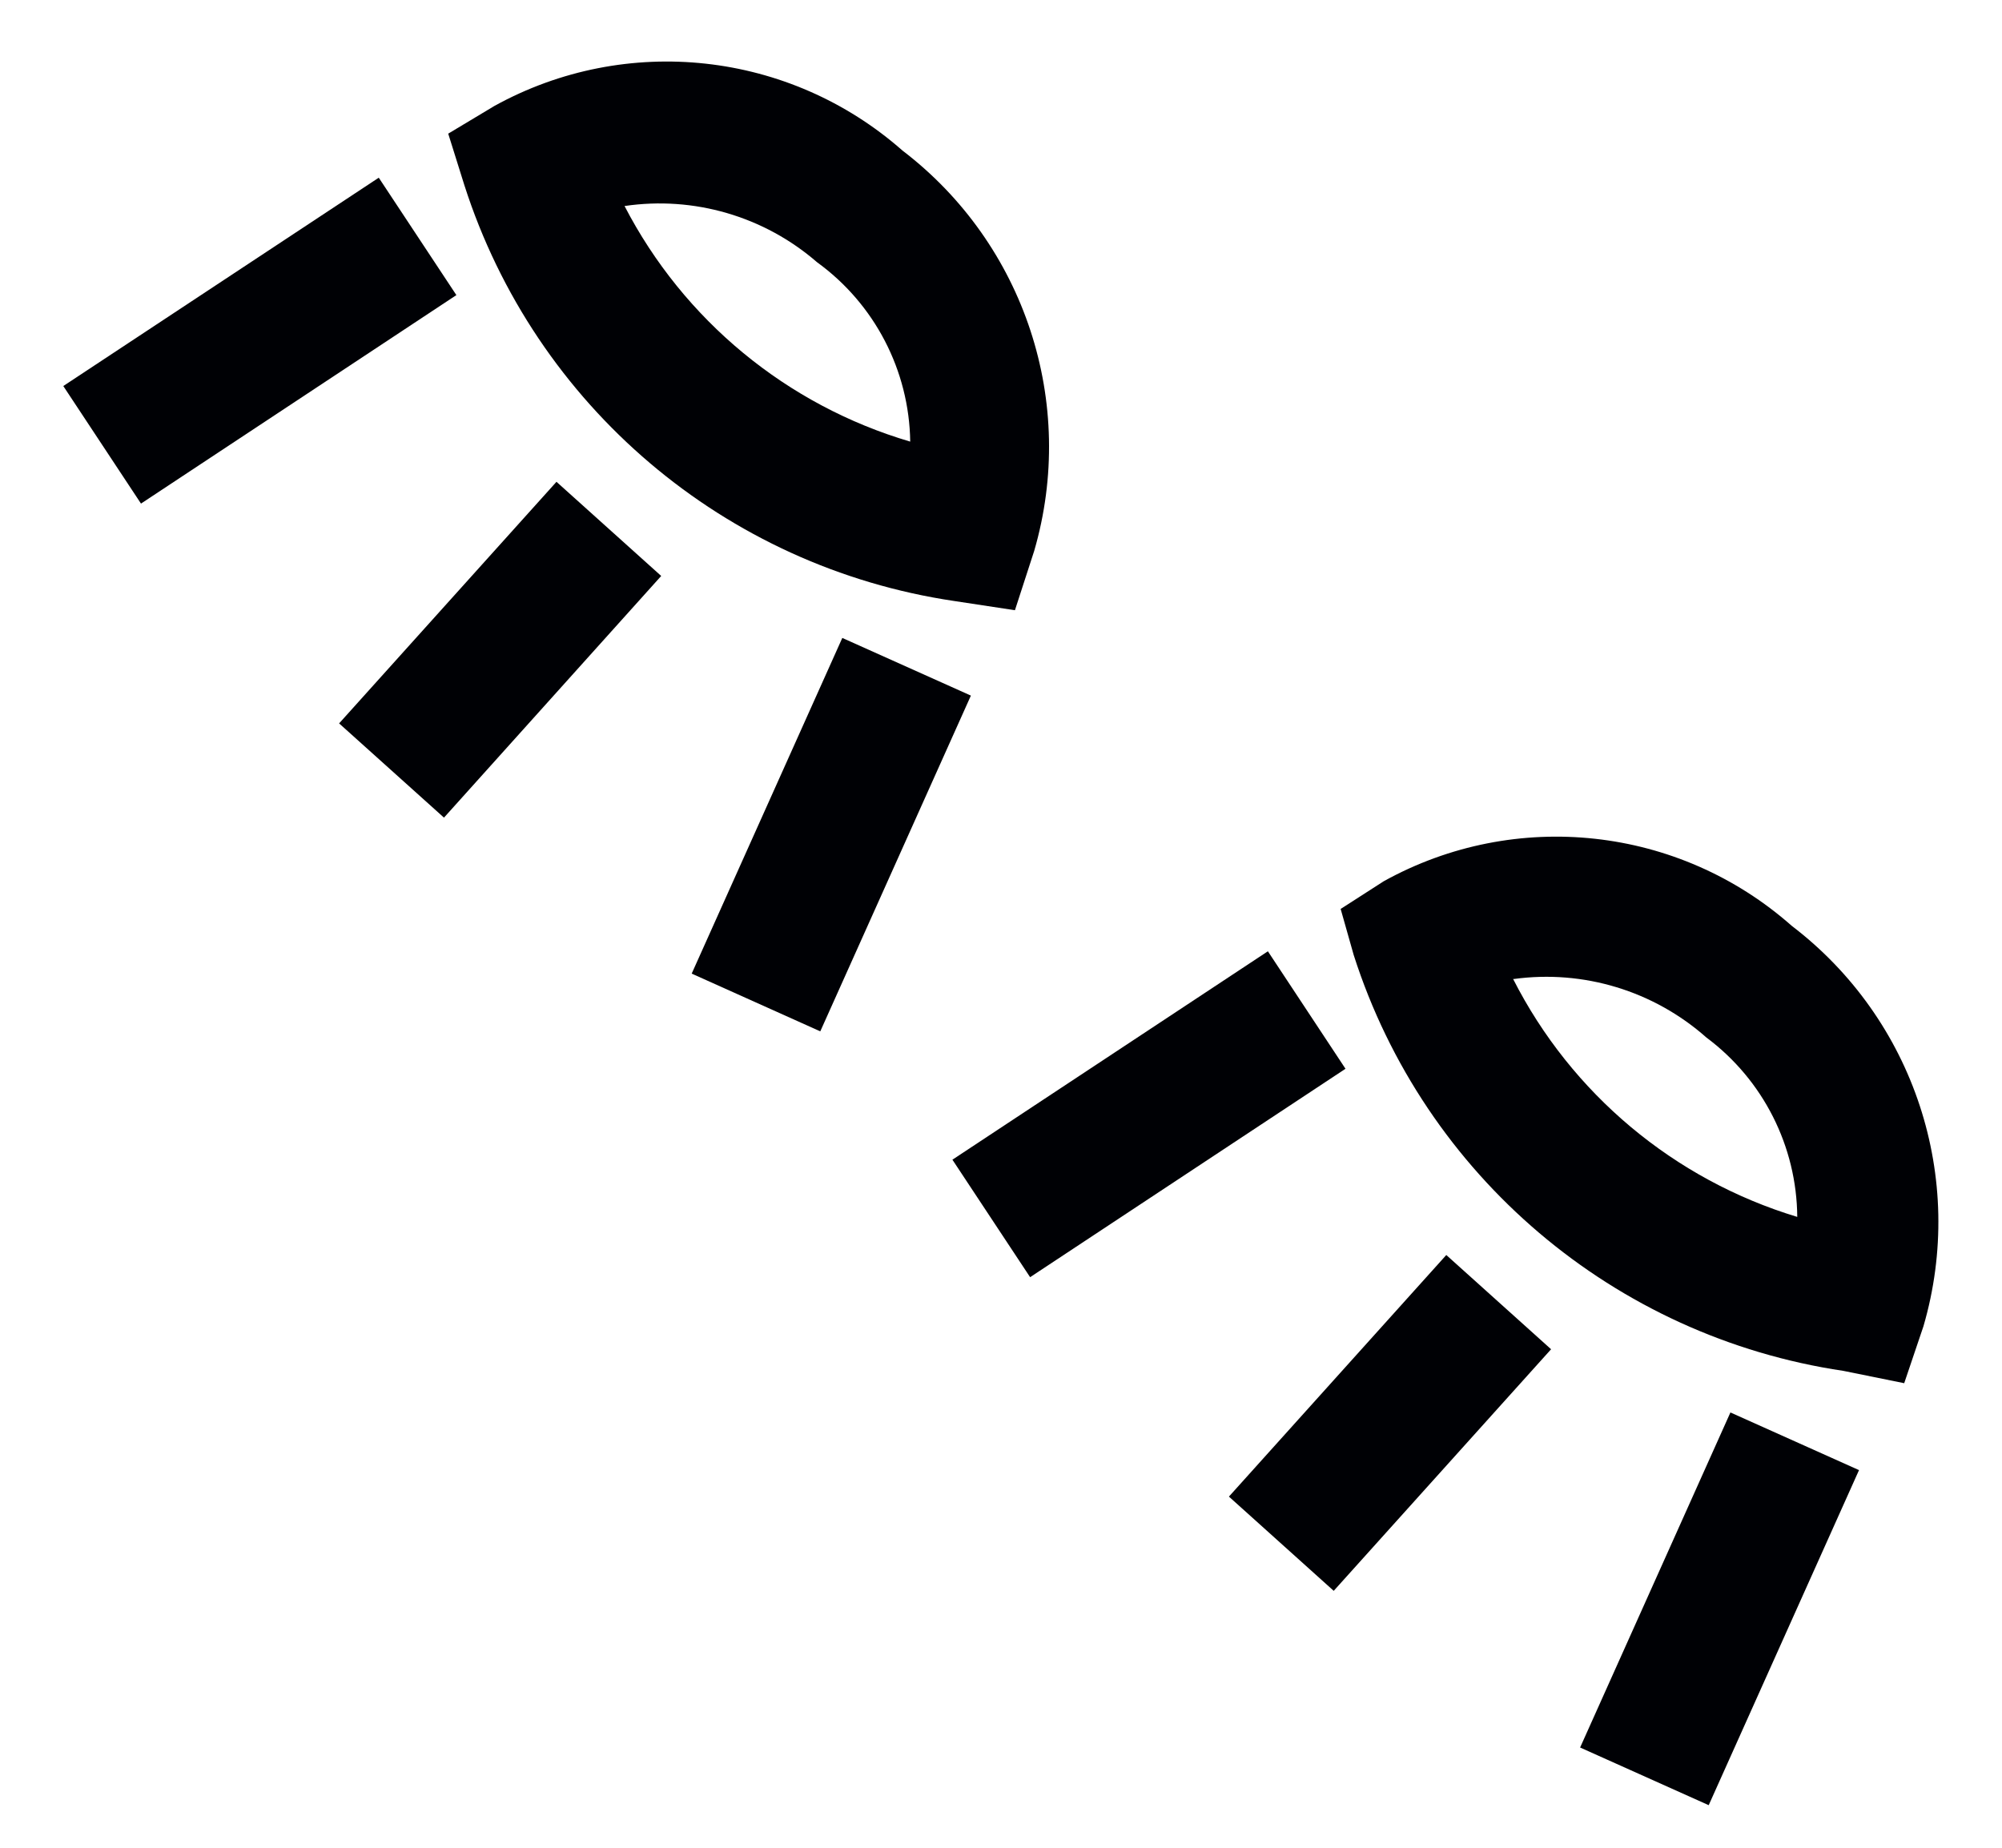
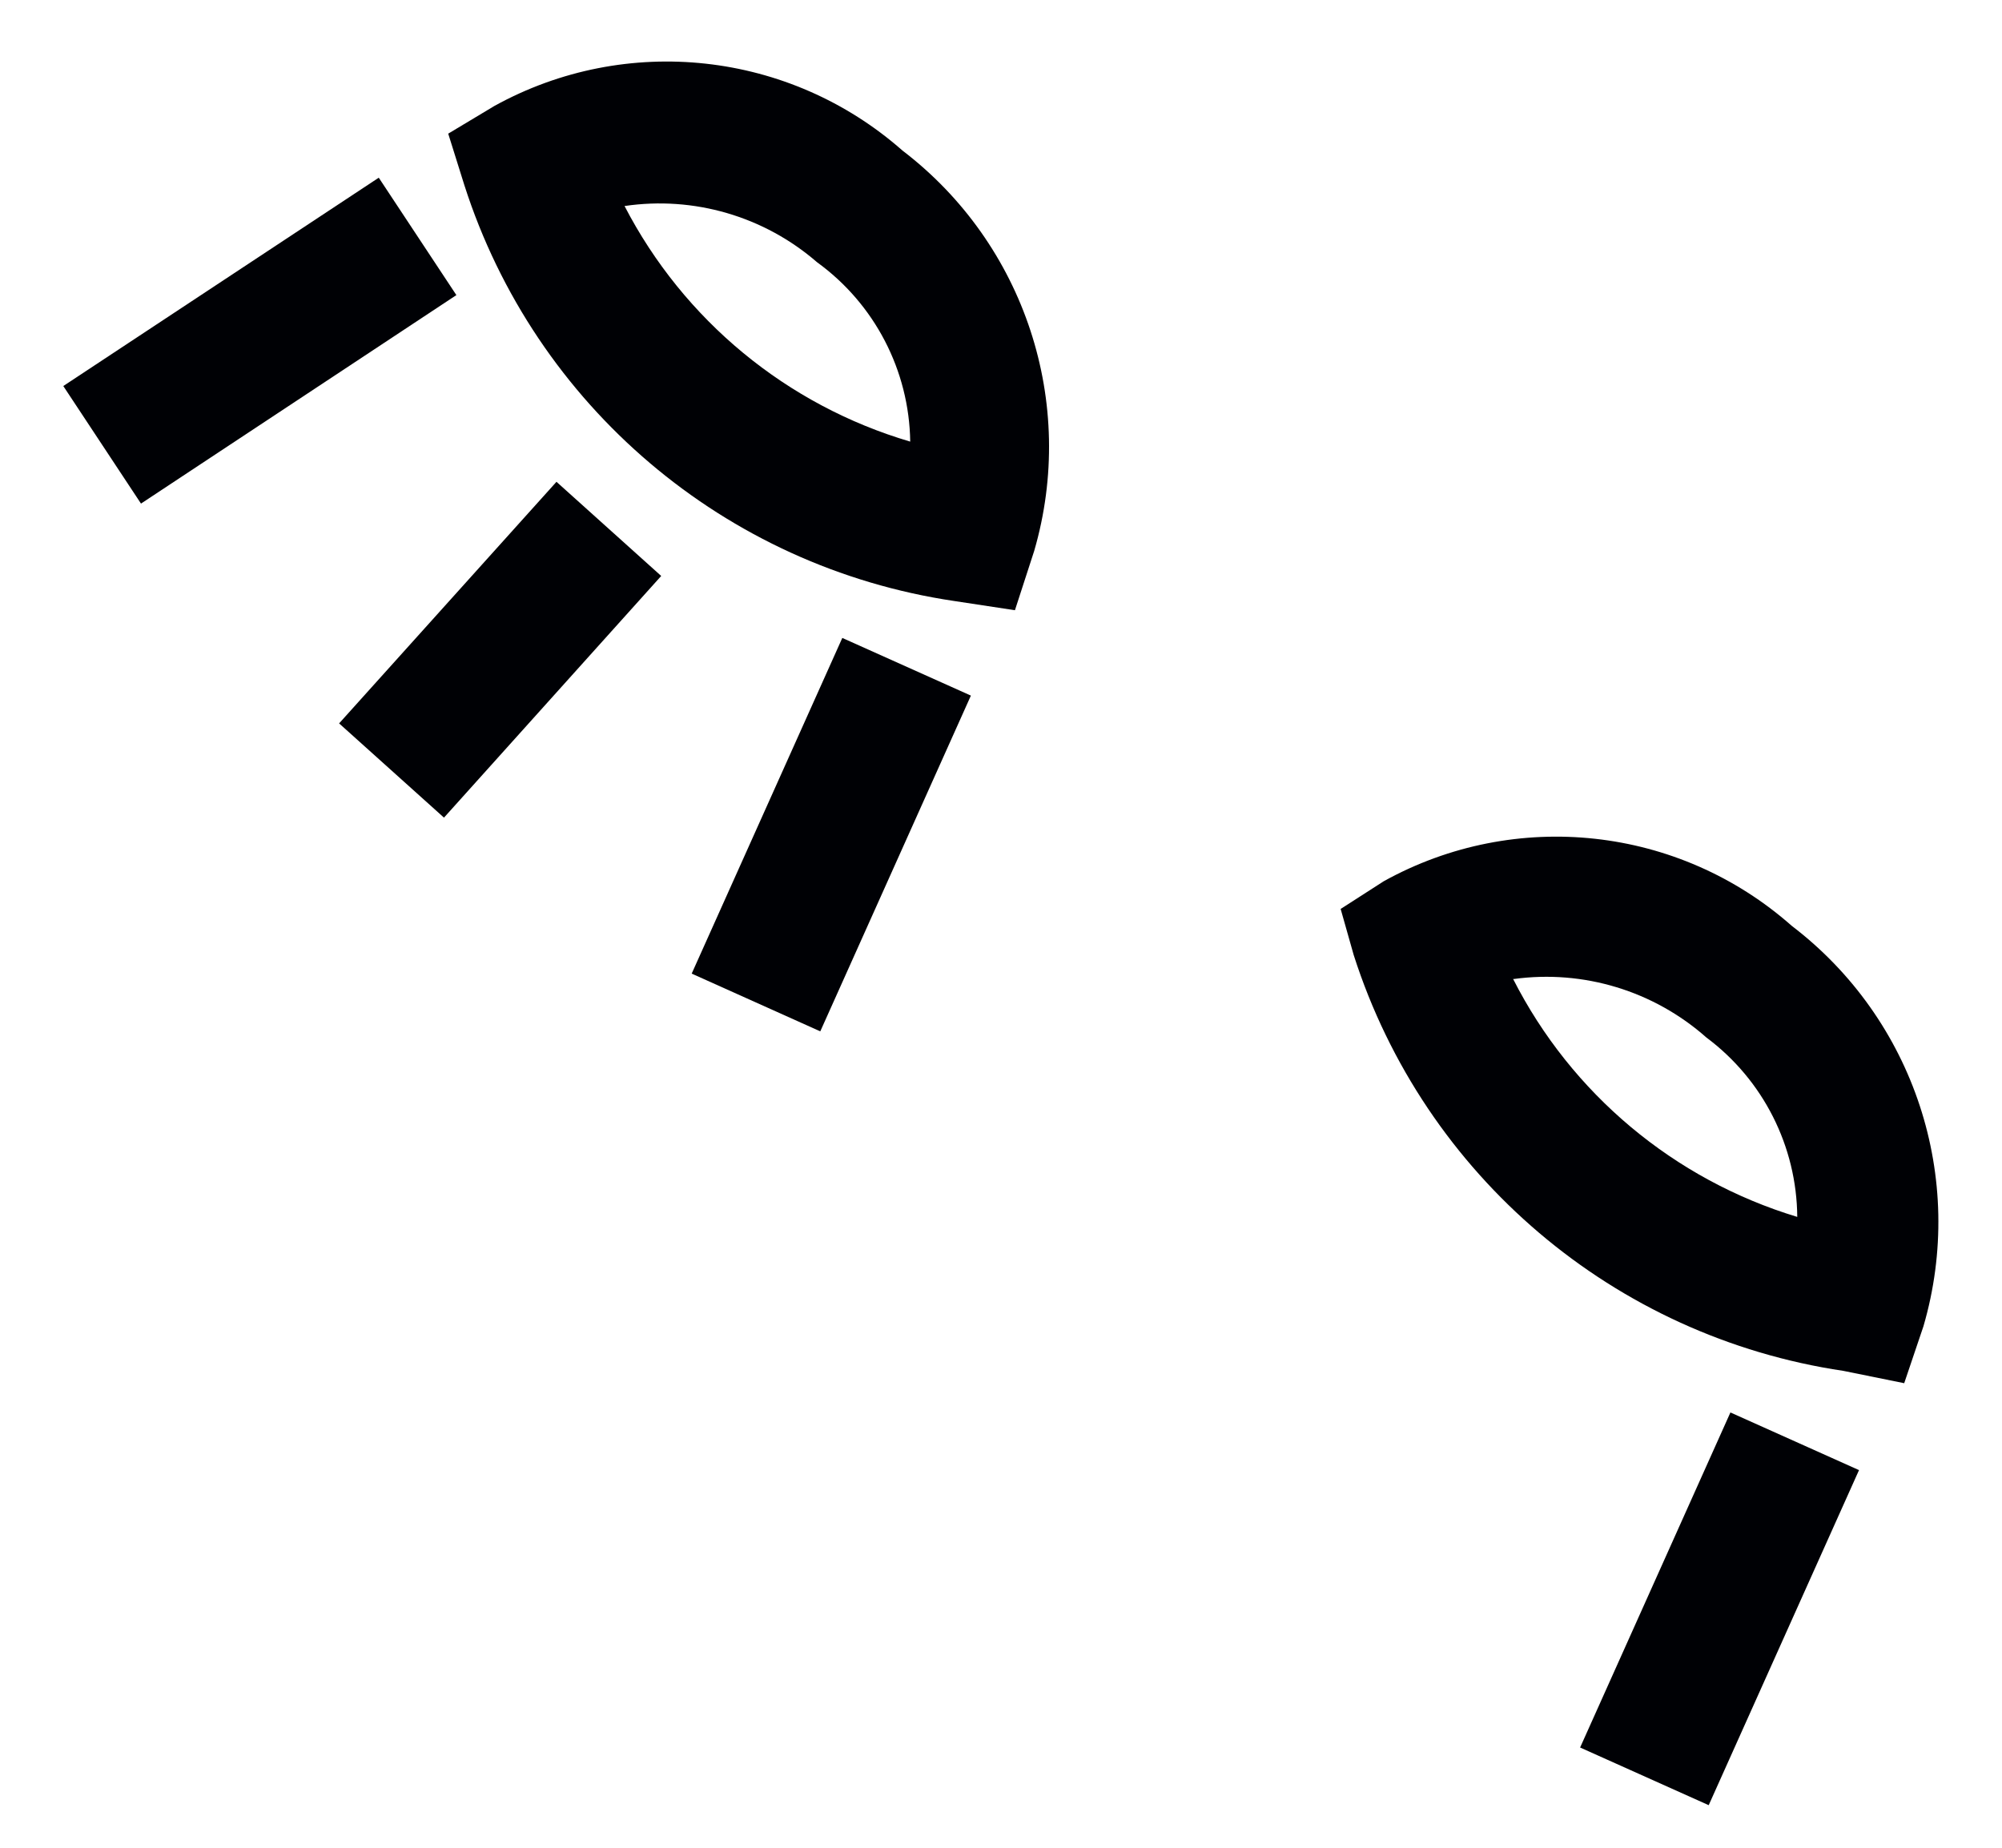
<svg xmlns="http://www.w3.org/2000/svg" fill="none" viewBox="0 0 26 24" height="24" width="26">
  <g clip-path="url(#clip0_1_1226)">
-     <path fill="#000105" d="M12.369 15.063L16.466 12.356L17.474 13.882L13.378 16.589L12.369 15.063Z" clip-rule="evenodd" fill-rule="evenodd" />
-     <path fill="#000105" d="M15.96 19.439L18.783 16.301L20.144 17.525L17.321 20.663L15.96 19.439Z" clip-rule="evenodd" fill-rule="evenodd" />
    <path fill="#000105" d="M20.521 22.698L22.473 18.346L24.143 19.095L22.191 23.447L20.521 22.698Z" clip-rule="evenodd" fill-rule="evenodd" />
    <path fill="#000105" d="M24.73 17.966L23.941 17.806C20.966 17.364 18.499 15.27 17.581 12.406L17.411 11.806L17.971 11.446C19.682 10.498 21.805 10.73 23.27 12.026C24.861 13.24 25.54 15.306 24.98 17.226L24.73 17.966ZM19.651 12.716C20.408 14.206 21.741 15.322 23.341 15.806C23.334 14.887 22.897 14.025 22.161 13.476C21.477 12.87 20.564 12.593 19.661 12.716H19.651Z" clip-rule="evenodd" fill-rule="evenodd" />
    <path fill="#000105" d="M0.822 5.014L4.919 2.308L5.927 3.833L1.831 6.541L0.822 5.014Z" clip-rule="evenodd" fill-rule="evenodd" />
    <path fill="#000105" d="M4.404 9.396L7.227 6.258L8.587 7.481L5.766 10.62L4.404 9.396Z" clip-rule="evenodd" fill-rule="evenodd" />
    <path fill="#000105" d="M8.983 12.646L10.939 8.286L12.609 9.035L10.653 13.396L8.983 12.646Z" clip-rule="evenodd" fill-rule="evenodd" />
    <path fill="#000105" d="M13.181 7.926L12.391 7.806C9.415 7.364 6.95 5.27 6.031 2.406L5.821 1.736L6.421 1.376C8.133 0.431 10.254 0.663 11.721 1.956C13.31 3.17 13.99 5.236 13.431 7.156L13.181 7.926ZM8.111 2.676C8.879 4.159 10.219 5.264 11.821 5.736C11.808 4.812 11.359 3.948 10.611 3.406C9.924 2.81 9.011 2.543 8.111 2.676Z" clip-rule="evenodd" fill-rule="evenodd" />
  </g>
  <defs>
    <clipPath id="clip0_1_1226">
      <rect transform="translate(0.5)" fill="white" height="24" width="25" />
    </clipPath>
  </defs>
</svg>